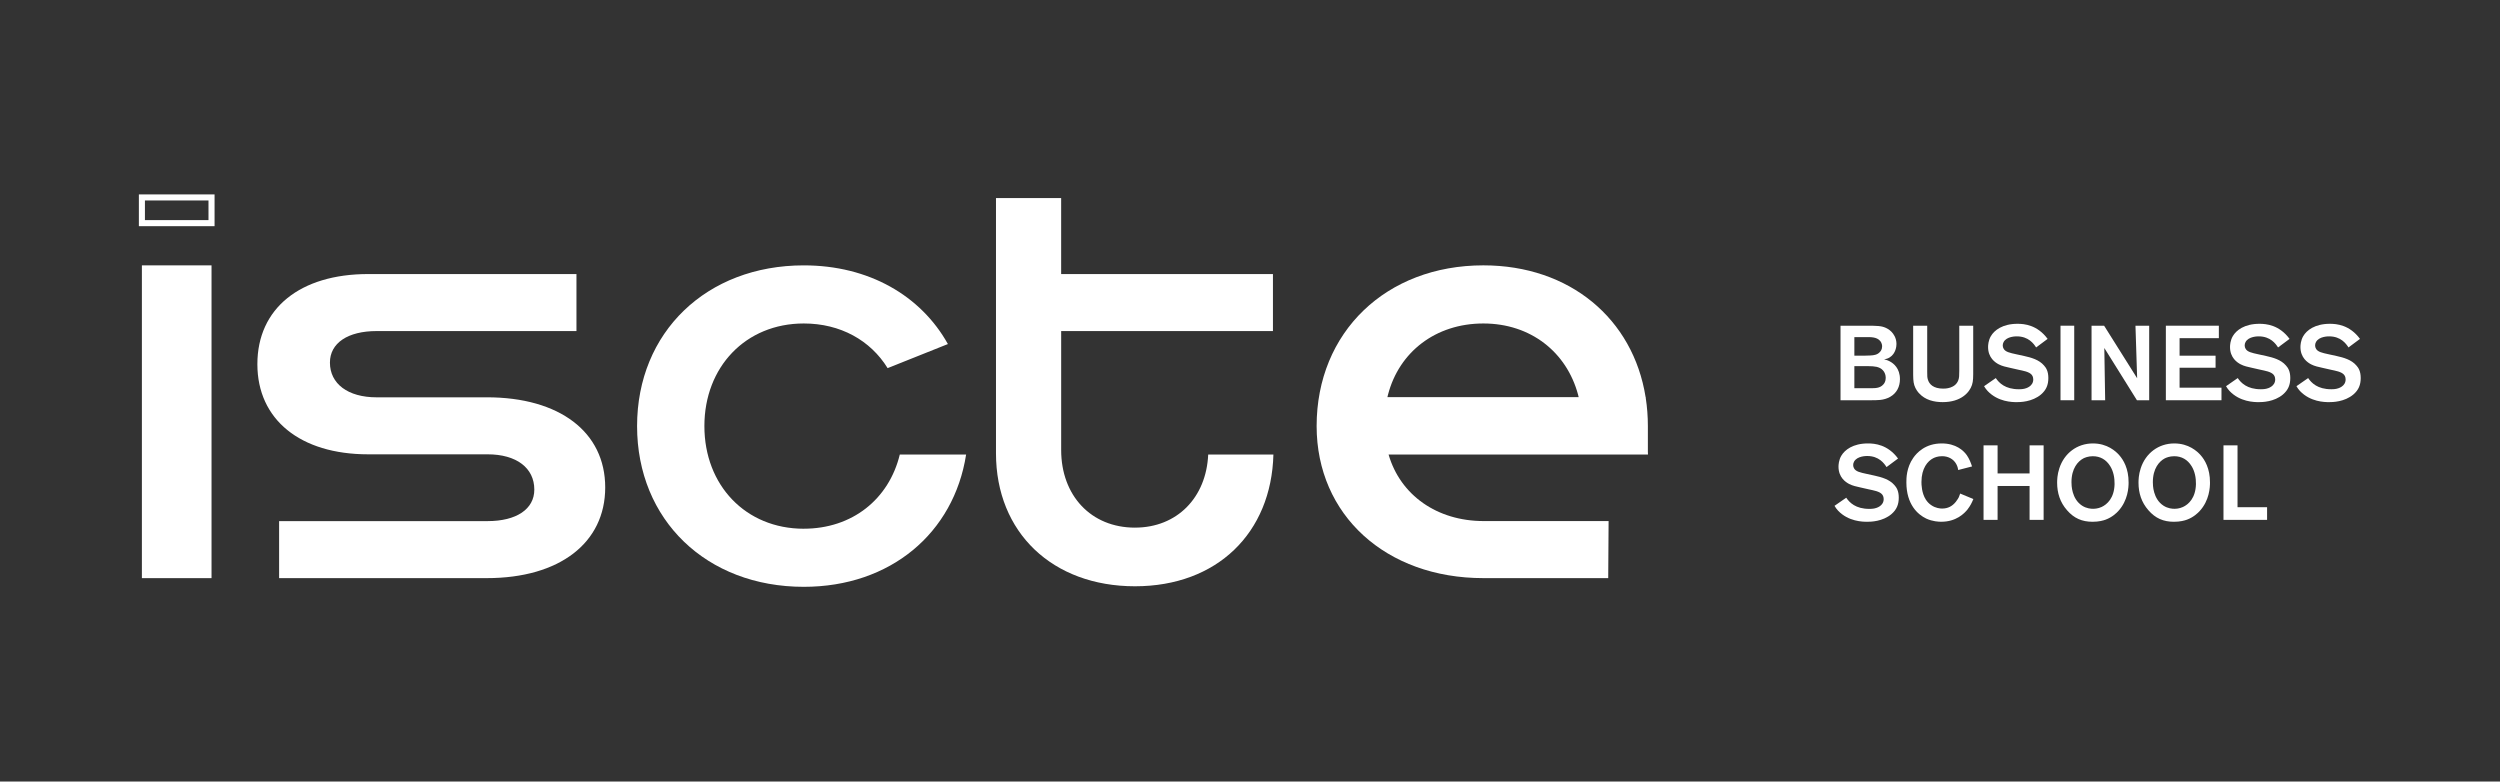
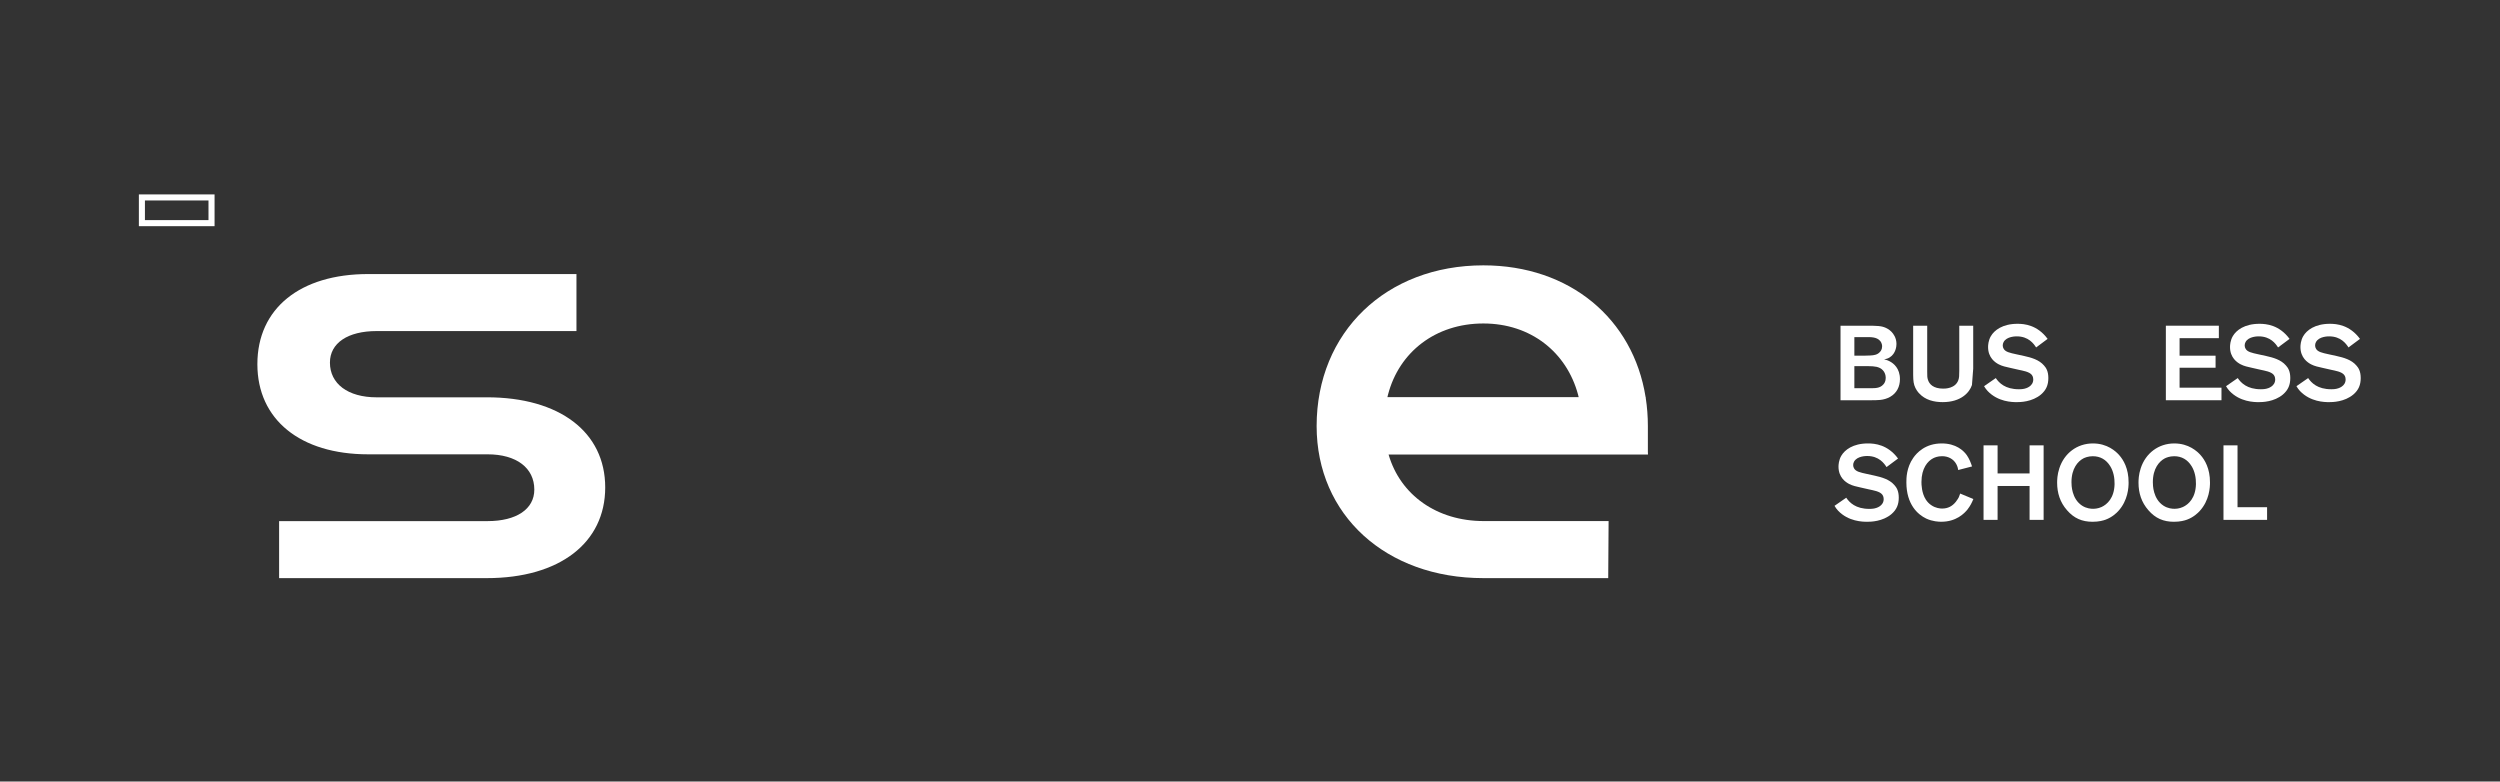
<svg xmlns="http://www.w3.org/2000/svg" id="svg3907" version="1.1" viewBox="0 0 123.564 38.629" height="38.629mm" width="123.564mm">
  <rect x="0" y="0" width="123.564" height="38.629" fill="#333333" stroke="none" />
  <defs id="defs3901" />
  <g style="display:inline" transform="translate(-28.187,-111.006)" id="layer1">
    <g id="g4105">
      <path id="path62" style="fill:#ffffff;fill-opacity:1;fill-rule:nonzero;stroke:none;stroke-width:0.018" d="m 121.092,129.191 c -0.188,-0.094 -0.433,-0.089 -0.866,-0.089 h -0.386 v 1.09 h 0.772 c 0.23,0 0.49,0.016 0.663,-0.188 0.047,-0.052 0.115,-0.146 0.115,-0.324 0,-0.104 -0.031,-0.355 -0.297,-0.49 z m 0.031,-1.325 c -0.177,-0.219 -0.501,-0.198 -0.746,-0.198 h -0.537 v 0.918 h 0.24 c 0.183,0 0.365,0 0.553,-0.01 0.172,-0.01 0.339,-0.031 0.464,-0.167 0.042,-0.042 0.115,-0.131 0.115,-0.287 0,-0.042 -0.01,-0.157 -0.089,-0.256 z m 0.485,2.755 c -0.324,0.183 -0.652,0.167 -1.007,0.167 h -1.445 v -3.684 h 1.32 c 0.183,0 0.37,0 0.553,0.016 0.115,0.01 0.417,0.042 0.657,0.297 0.078,0.084 0.235,0.282 0.235,0.59 0,0.104 -0.026,0.47 -0.334,0.663 -0.089,0.057 -0.172,0.078 -0.277,0.099 0.047,0.01 0.162,0.031 0.282,0.099 0.188,0.099 0.501,0.344 0.501,0.876 0,0.37 -0.156,0.689 -0.485,0.877" />
-       <path id="path64" style="fill:#ffffff;fill-opacity:1;fill-rule:nonzero;stroke:none;stroke-width:0.018" d="m 125.652,130.036 c -0.12,0.37 -0.543,0.845 -1.445,0.845 -0.433,0 -0.866,-0.104 -1.169,-0.438 -0.047,-0.047 -0.172,-0.198 -0.235,-0.396 -0.057,-0.188 -0.057,-0.36 -0.057,-0.751 v -2.191 h 0.694 v 2.264 c 0,0.219 0,0.297 0.036,0.407 0.068,0.219 0.266,0.438 0.756,0.438 0.089,0 0.595,0 0.746,-0.417 0.042,-0.12 0.047,-0.219 0.047,-0.464 v -2.228 h 0.689 v 2.124 c 0,0.422 0.005,0.6 -0.062,0.809" />
+       <path id="path64" style="fill:#ffffff;fill-opacity:1;fill-rule:nonzero;stroke:none;stroke-width:0.018" d="m 125.652,130.036 c -0.12,0.37 -0.543,0.845 -1.445,0.845 -0.433,0 -0.866,-0.104 -1.169,-0.438 -0.047,-0.047 -0.172,-0.198 -0.235,-0.396 -0.057,-0.188 -0.057,-0.36 -0.057,-0.751 v -2.191 h 0.694 v 2.264 c 0,0.219 0,0.297 0.036,0.407 0.068,0.219 0.266,0.438 0.756,0.438 0.089,0 0.595,0 0.746,-0.417 0.042,-0.12 0.047,-0.219 0.047,-0.464 v -2.228 h 0.689 v 2.124 " />
      <path id="path66" style="fill:#ffffff;fill-opacity:1;fill-rule:nonzero;stroke:none;stroke-width:0.018" d="m 129.069,130.501 c -0.443,0.376 -1.038,0.381 -1.205,0.381 -0.219,0 -0.923,-0.01 -1.435,-0.548 -0.063,-0.068 -0.131,-0.157 -0.178,-0.24 l 0.579,-0.402 c 0.162,0.24 0.464,0.553 1.143,0.553 0.031,0 0.162,0 0.271,-0.026 0.078,-0.016 0.438,-0.115 0.438,-0.459 0,-0.036 -0.005,-0.136 -0.068,-0.219 -0.125,-0.167 -0.459,-0.214 -0.642,-0.256 l -0.438,-0.099 c -0.188,-0.042 -0.391,-0.083 -0.558,-0.172 -0.172,-0.089 -0.527,-0.324 -0.527,-0.856 0,-0.083 0.01,-0.323 0.141,-0.543 0.167,-0.282 0.569,-0.605 1.315,-0.605 0.329,0 0.976,0.052 1.487,0.746 l -0.569,0.423 c -0.115,-0.183 -0.376,-0.548 -0.955,-0.548 -0.036,0 -0.501,-0.005 -0.652,0.282 -0.031,0.057 -0.042,0.109 -0.042,0.167 0,0.063 0.015,0.115 0.047,0.167 0.088,0.151 0.292,0.198 0.631,0.271 l 0.381,0.083 c 0.349,0.078 0.736,0.183 0.981,0.47 0.104,0.115 0.214,0.282 0.214,0.621 0,0.334 -0.104,0.59 -0.36,0.809" />
-       <path id="path68" style="fill:#ffffff;fill-opacity:1;fill-rule:nonzero;stroke:none;stroke-width:0.018" d="m 130.029,130.788 v -3.684 h 0.678 v 3.684 h -0.678" />
-       <path id="path70" style="fill:#ffffff;fill-opacity:1;fill-rule:nonzero;stroke:none;stroke-width:0.018" d="m 133.806,130.788 -1.612,-2.583 0.042,2.583 h -0.673 v -3.684 h 0.621 l 1.633,2.598 -0.083,-2.598 h 0.678 v 3.684 h -0.605" />
      <path id="path72" style="fill:#ffffff;fill-opacity:1;fill-rule:nonzero;stroke:none;stroke-width:0.018" d="m 135.236,130.788 v -3.684 h 2.619 v 0.616 h -1.941 v 0.866 h 1.779 v 0.595 h -1.779 v 0.986 h 2.071 v 0.621 h -2.75" />
      <path id="path74" style="fill:#ffffff;fill-opacity:1;fill-rule:nonzero;stroke:none;stroke-width:0.018" d="m 141.027,130.501 c -0.443,0.376 -1.038,0.381 -1.205,0.381 -0.219,0 -0.924,-0.01 -1.435,-0.548 -0.063,-0.068 -0.131,-0.157 -0.177,-0.24 l 0.579,-0.402 c 0.162,0.24 0.464,0.553 1.142,0.553 0.031,0 0.162,0 0.271,-0.026 0.078,-0.016 0.438,-0.115 0.438,-0.459 0,-0.036 -0.005,-0.136 -0.068,-0.219 -0.125,-0.167 -0.459,-0.214 -0.642,-0.256 l -0.438,-0.099 c -0.188,-0.042 -0.391,-0.083 -0.558,-0.172 -0.172,-0.089 -0.527,-0.324 -0.527,-0.856 0,-0.083 0.01,-0.323 0.141,-0.543 0.167,-0.282 0.569,-0.605 1.315,-0.605 0.329,0 0.976,0.052 1.487,0.746 l -0.569,0.423 c -0.115,-0.183 -0.376,-0.548 -0.955,-0.548 -0.036,0 -0.501,-0.005 -0.652,0.282 -0.031,0.057 -0.042,0.109 -0.042,0.167 0,0.063 0.015,0.115 0.047,0.167 0.089,0.151 0.292,0.198 0.631,0.271 l 0.381,0.083 c 0.35,0.078 0.736,0.183 0.981,0.47 0.104,0.115 0.214,0.282 0.214,0.621 0,0.334 -0.104,0.59 -0.36,0.809" />
      <path id="path76" style="fill:#ffffff;fill-opacity:1;fill-rule:nonzero;stroke:none;stroke-width:0.018" d="m 144.507,130.501 c -0.443,0.376 -1.038,0.381 -1.205,0.381 -0.219,0 -0.923,-0.01 -1.435,-0.548 -0.063,-0.068 -0.131,-0.157 -0.177,-0.24 l 0.579,-0.402 c 0.162,0.24 0.464,0.553 1.143,0.553 0.031,0 0.162,0 0.271,-0.026 0.078,-0.016 0.438,-0.115 0.438,-0.459 0,-0.036 -0.005,-0.136 -0.068,-0.219 -0.125,-0.167 -0.459,-0.214 -0.642,-0.256 l -0.438,-0.099 c -0.188,-0.042 -0.391,-0.083 -0.558,-0.172 -0.172,-0.089 -0.527,-0.324 -0.527,-0.856 0,-0.083 0.011,-0.323 0.141,-0.543 0.167,-0.282 0.569,-0.605 1.315,-0.605 0.329,0 0.976,0.052 1.487,0.746 l -0.569,0.423 c -0.115,-0.183 -0.376,-0.548 -0.955,-0.548 -0.036,0 -0.501,-0.005 -0.652,0.282 -0.031,0.057 -0.042,0.109 -0.042,0.167 0,0.063 0.015,0.115 0.047,0.167 0.088,0.151 0.292,0.198 0.631,0.271 l 0.381,0.083 c 0.35,0.078 0.736,0.183 0.981,0.47 0.104,0.115 0.214,0.282 0.214,0.621 0,0.334 -0.104,0.59 -0.36,0.809" />
      <path id="path78" style="fill:#ffffff;fill-opacity:1;fill-rule:nonzero;stroke:none;stroke-width:0.018" d="m 121.676,136.414 c -0.443,0.376 -1.038,0.381 -1.205,0.381 -0.219,0 -0.924,-0.011 -1.435,-0.548 -0.063,-0.068 -0.131,-0.157 -0.177,-0.24 l 0.579,-0.402 c 0.162,0.24 0.464,0.553 1.142,0.553 0.031,0 0.162,0 0.271,-0.026 0.078,-0.016 0.438,-0.115 0.438,-0.459 0,-0.036 -0.005,-0.136 -0.068,-0.219 -0.125,-0.167 -0.459,-0.214 -0.642,-0.256 l -0.438,-0.099 c -0.188,-0.042 -0.391,-0.084 -0.558,-0.172 -0.172,-0.089 -0.527,-0.324 -0.527,-0.856 0,-0.083 0.01,-0.324 0.141,-0.543 0.167,-0.282 0.569,-0.605 1.315,-0.605 0.329,0 0.976,0.052 1.487,0.746 l -0.569,0.423 c -0.115,-0.183 -0.376,-0.548 -0.955,-0.548 -0.036,0 -0.501,-0.005 -0.652,0.282 -0.031,0.057 -0.042,0.11 -0.042,0.167 0,0.063 0.015,0.115 0.047,0.167 0.088,0.151 0.292,0.198 0.631,0.271 l 0.381,0.083 c 0.349,0.078 0.735,0.183 0.981,0.47 0.104,0.115 0.214,0.282 0.214,0.621 0,0.334 -0.104,0.59 -0.36,0.809" />
      <path id="path80" style="fill:#ffffff;fill-opacity:1;fill-rule:nonzero;stroke:none;stroke-width:0.018" d="m 125.448,136.168 c -0.172,0.219 -0.574,0.626 -1.315,0.626 -0.125,0 -0.422,-0.011 -0.741,-0.157 -0.417,-0.198 -0.981,-0.699 -0.981,-1.789 0,-0.198 0,-0.725 0.339,-1.21 0.178,-0.256 0.6,-0.715 1.409,-0.715 0.704,0 1.075,0.35 1.241,0.584 0.12,0.178 0.193,0.36 0.256,0.553 l -0.684,0.177 c -0.005,-0.047 -0.026,-0.167 -0.094,-0.292 -0.141,-0.261 -0.417,-0.396 -0.71,-0.391 -0.209,0 -0.355,0.063 -0.428,0.099 -0.271,0.136 -0.584,0.491 -0.584,1.179 0,0.104 0.005,0.543 0.219,0.871 0.073,0.11 0.162,0.204 0.266,0.271 0.219,0.151 0.438,0.167 0.537,0.167 0.287,0 0.501,-0.115 0.678,-0.334 0.073,-0.088 0.13,-0.198 0.146,-0.224 0.021,-0.047 0.036,-0.089 0.068,-0.183 l 0.652,0.271 c -0.078,0.188 -0.151,0.334 -0.276,0.496" />
      <path id="path82" style="fill:#ffffff;fill-opacity:1;fill-rule:nonzero;stroke:none;stroke-width:0.018" d="m 128.5,136.701 v -1.675 h -1.581 v 1.675 h -0.694 v -3.683 h 0.694 v 1.388 h 1.581 v -1.388 h 0.694 v 3.683 h -0.694" />
      <path id="path84" style="fill:#ffffff;fill-opacity:1;fill-rule:nonzero;stroke:none;stroke-width:0.018" d="m 132.481,134.04 c -0.193,-0.313 -0.485,-0.485 -0.856,-0.485 -0.23,0 -0.397,0.073 -0.47,0.11 -0.261,0.141 -0.584,0.485 -0.584,1.174 0,0.141 0.005,0.819 0.522,1.158 0.224,0.146 0.449,0.156 0.543,0.156 0.073,0 0.24,-0.005 0.423,-0.089 0.271,-0.125 0.626,-0.438 0.642,-1.132 0.005,-0.302 -0.052,-0.626 -0.219,-0.892 z m 0.402,2.228 c -0.083,0.089 -0.297,0.302 -0.626,0.423 -0.115,0.042 -0.329,0.104 -0.642,0.104 -0.522,0 -0.918,-0.172 -1.263,-0.569 -0.344,-0.391 -0.49,-0.851 -0.49,-1.362 0,-0.12 0.005,-0.402 0.11,-0.715 0.24,-0.736 0.871,-1.226 1.659,-1.226 0.71,0 1.132,0.386 1.304,0.584 0.193,0.219 0.464,0.647 0.459,1.351 0,0.23 -0.026,0.882 -0.511,1.409" />
      <path id="path86" style="fill:#ffffff;fill-opacity:1;fill-rule:nonzero;stroke:none;stroke-width:0.018" d="m 136.503,134.04 c -0.193,-0.313 -0.485,-0.485 -0.856,-0.485 -0.23,0 -0.397,0.073 -0.47,0.11 -0.261,0.141 -0.584,0.485 -0.584,1.174 0,0.141 0.005,0.819 0.522,1.158 0.224,0.146 0.449,0.156 0.543,0.156 0.073,0 0.24,-0.005 0.423,-0.089 0.271,-0.125 0.626,-0.438 0.642,-1.132 0.005,-0.302 -0.052,-0.626 -0.219,-0.892 z m 0.402,2.228 c -0.083,0.089 -0.297,0.302 -0.626,0.423 -0.115,0.042 -0.329,0.104 -0.642,0.104 -0.522,0 -0.918,-0.172 -1.263,-0.569 -0.344,-0.391 -0.49,-0.851 -0.49,-1.362 0,-0.12 0.005,-0.402 0.11,-0.715 0.24,-0.736 0.871,-1.226 1.659,-1.226 0.71,0 1.132,0.386 1.305,0.584 0.193,0.219 0.464,0.647 0.459,1.351 0,0.23 -0.026,0.882 -0.512,1.409" />
      <path id="path88" style="fill:#ffffff;fill-opacity:1;fill-rule:nonzero;stroke:none;stroke-width:0.018" d="m 138.084,136.701 v -3.683 h 0.694 v 3.057 h 1.461 v 0.626 h -2.155" />
-       <path id="path90" style="fill:#ffffff;fill-opacity:1;fill-rule:nonzero;stroke:none;stroke-width:0.018" d="m 35.2,139.581 h 3.442 v -15.459 h -3.442 v 15.459" />
      <path id="path92" style="fill:#ffffff;fill-opacity:1;fill-rule:nonzero;stroke:none;stroke-width:0.018" d="m 52.25,130.644 h -5.448 c -1.422,0 -2.308,-0.671 -2.308,-1.718 0,-0.966 0.886,-1.557 2.308,-1.557 h 9.861 0.016 v -2.818 h -0.016 -10.264 -0.016 c -3.355,0 -5.475,1.691 -5.475,4.455 0,2.737 2.12,4.455 5.475,4.455 h 0.016 5.889 c 1.422,0 2.308,0.671 2.308,1.744 0,0.966 -0.886,1.557 -2.308,1.557 h -10.291 -0.015 v 2.818 h 0.015 10.237 0.015 c 3.596,0 5.851,-1.744 5.851,-4.482 0,-2.738 -2.254,-4.455 -5.851,-4.455" />
-       <path id="path94" style="fill:#ffffff;fill-opacity:1;fill-rule:nonzero;stroke:none;stroke-width:0.018" d="m 84.286,137.085 c -2.174,0 -3.65,-1.584 -3.65,-3.838 v -5.878 h 10.467 v -2.818 H 80.635 v -3.757 h -3.221 v 12.614 c 0,3.918 2.791,6.575 6.871,6.575 4.055,0 6.741,-2.635 6.841,-6.512 h -3.223 c -0.095,2.134 -1.543,3.613 -3.618,3.613" />
      <path id="path96" style="fill:#ffffff;fill-opacity:1;fill-rule:nonzero;stroke:none;stroke-width:0.018" d="m 96.791,130.51 c 0.547,-2.101 2.346,-3.516 4.712,-3.516 2.341,0 4.116,1.417 4.681,3.519 0.011,0.04 0.02,0.082 0.03,0.122 h -9.453 c 0.01,-0.042 0.019,-0.084 0.03,-0.126 z m 0.028,2.962 h 12.821 l -0.006,-0.144 h 4e-4 v -1.262 c 0,-0.475 -0.036,-0.936 -0.104,-1.382 l -0.002,-0.049 h -0.006 c -0.617,-3.876 -3.75,-6.514 -8.021,-6.514 -4.804,0 -8.239,3.301 -8.239,7.944 0,4.402 3.435,7.515 8.239,7.515 h 6.173 l 0.019,-2.82 h -6.173 c -2.307,0 -4.119,-1.279 -4.702,-3.289" />
-       <path id="path98" style="fill:#ffffff;fill-opacity:1;fill-rule:nonzero;stroke:none;stroke-width:0.018" d="m 67.914,137.139 c -2.872,0 -4.912,-2.147 -4.912,-5.073 0,-2.925 2.04,-5.072 4.912,-5.072 1.816,0 3.299,0.838 4.144,2.207 l 2.98,-1.19 c -1.338,-2.394 -3.908,-3.889 -7.124,-3.889 -4.804,0 -8.239,3.301 -8.239,7.944 0,4.643 3.435,7.944 8.239,7.944 4.279,0 7.417,-2.649 8.024,-6.539 h -3.278 c -0.537,2.211 -2.352,3.667 -4.747,3.667" />
      <path id="path100" style="fill:#ffffff;fill-opacity:1;fill-rule:nonzero;stroke:none;stroke-width:0.018" d="m 35.35,121.885 h 3.142 v -0.971 h -3.142 z m 3.442,0.3 h -3.741 v -1.57 h 3.741 v 1.57" />
    </g>
  </g>
</svg>